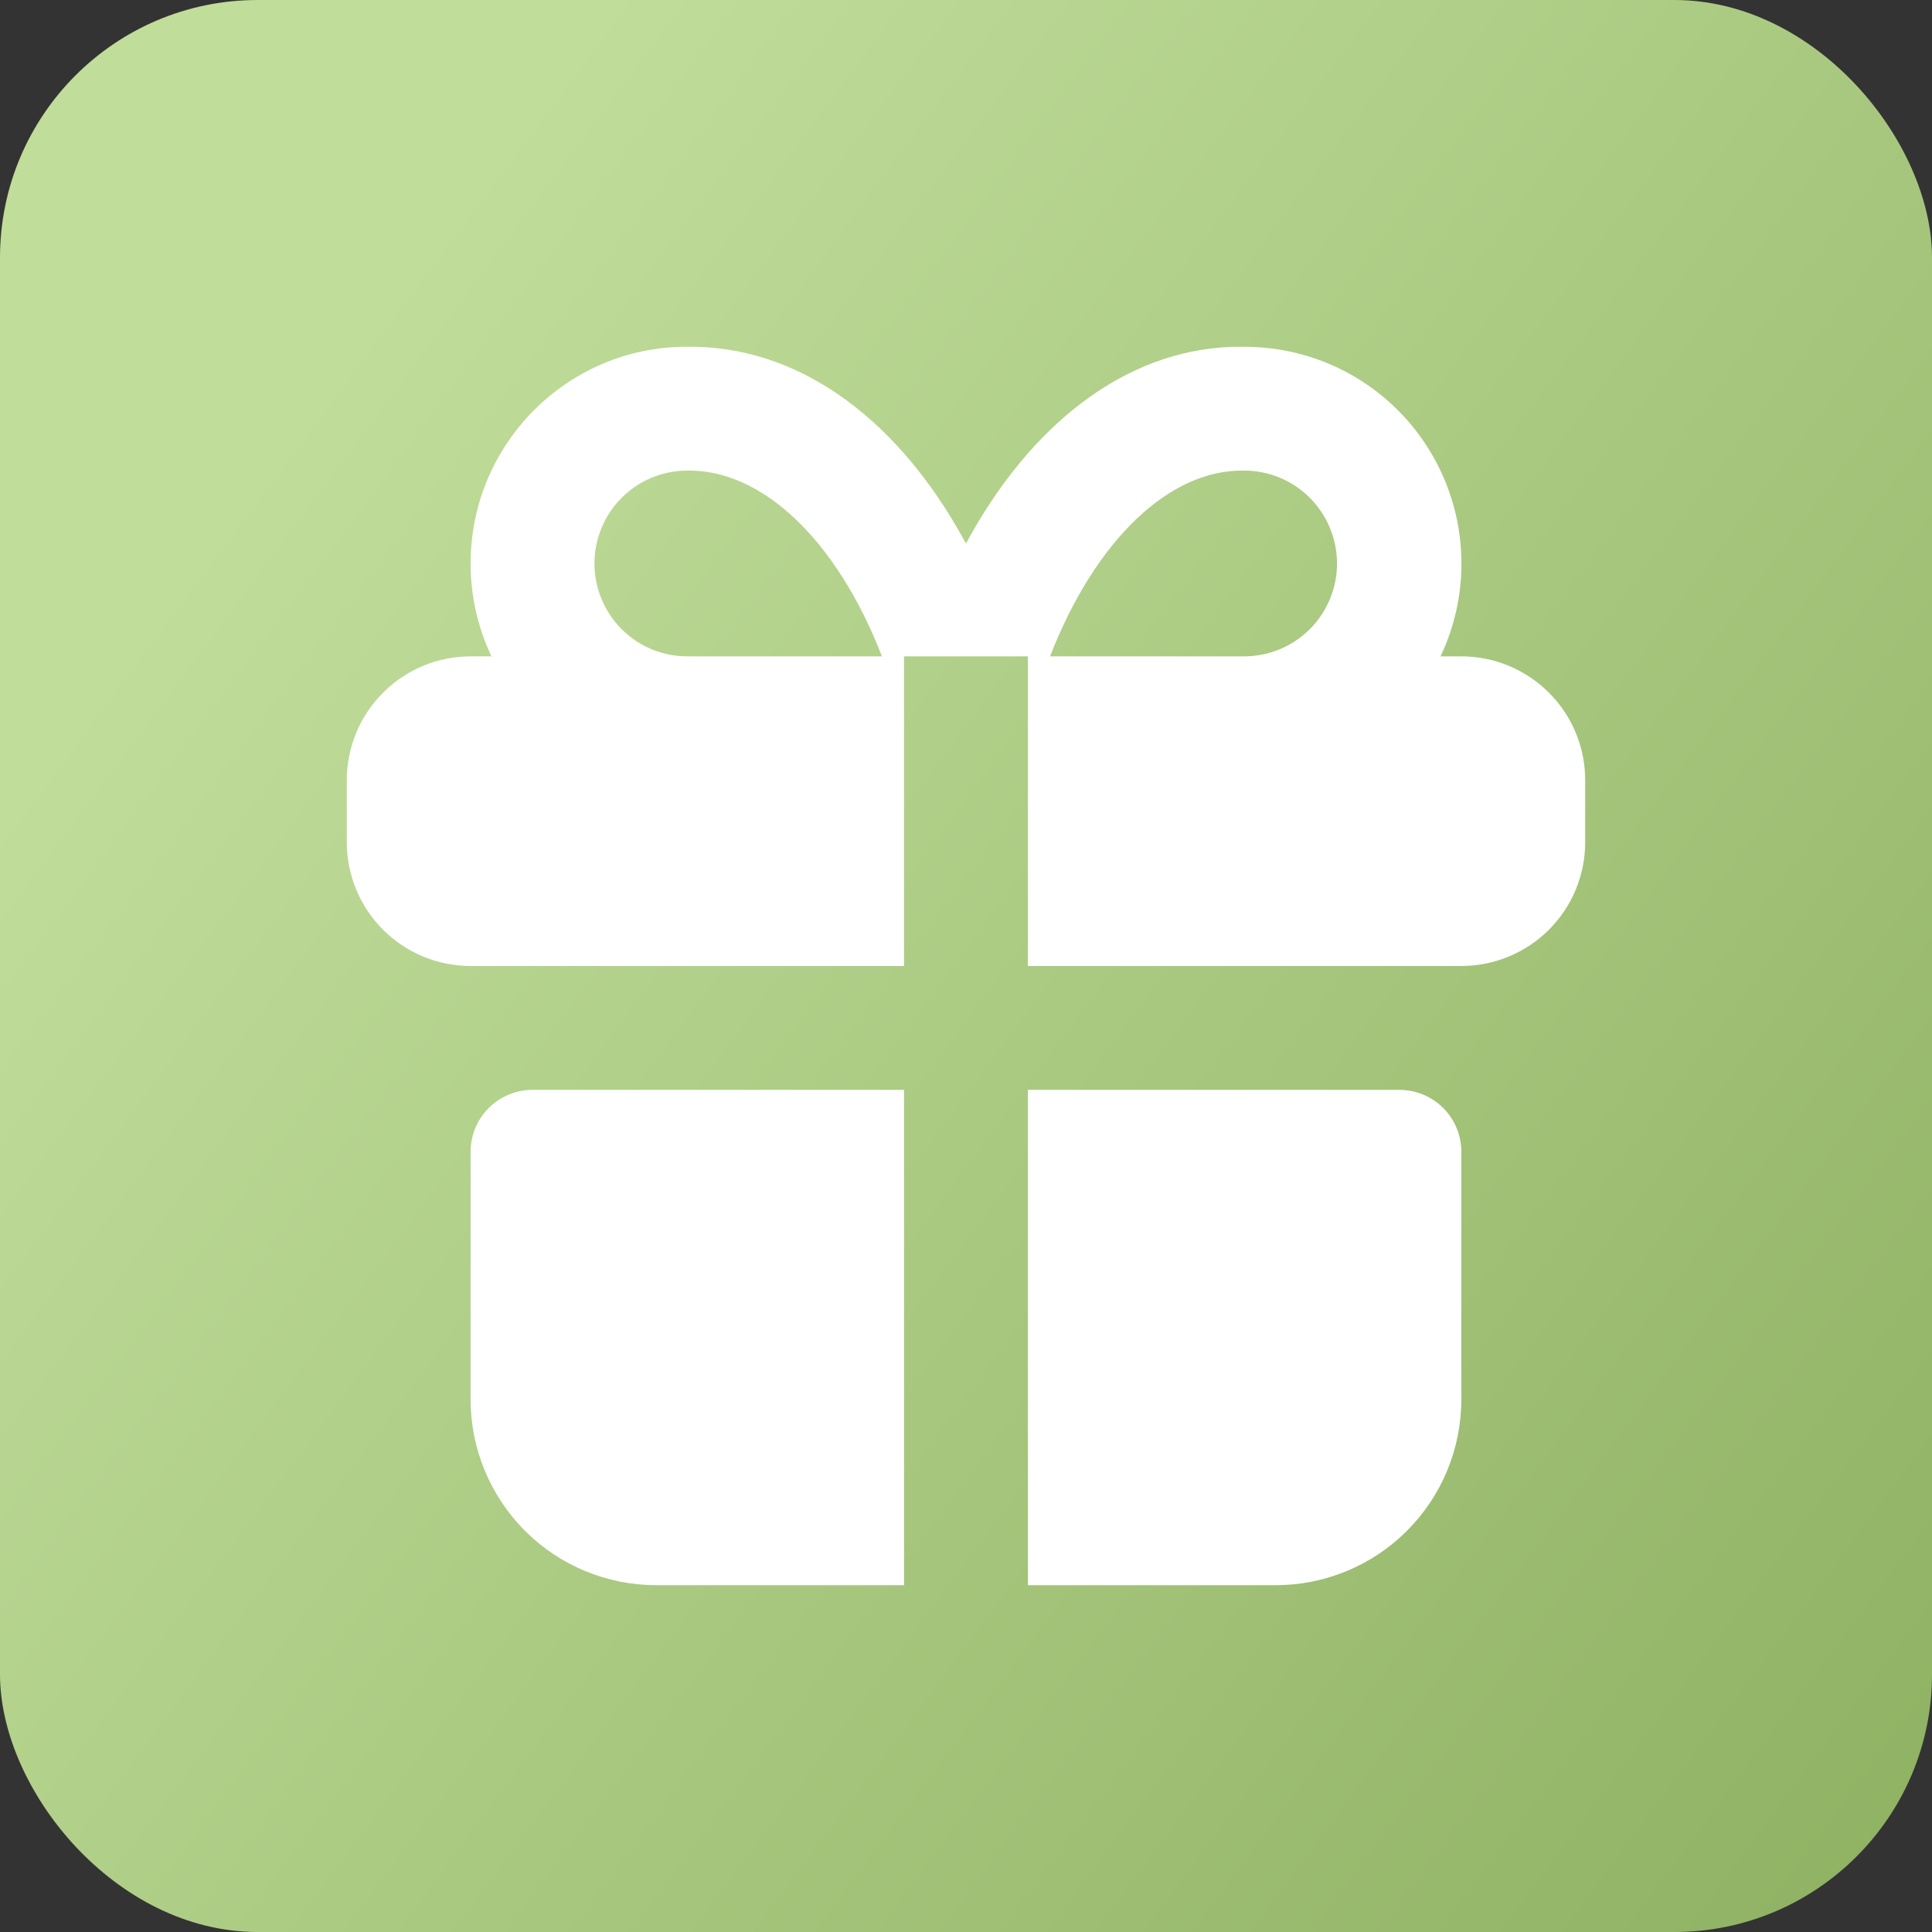
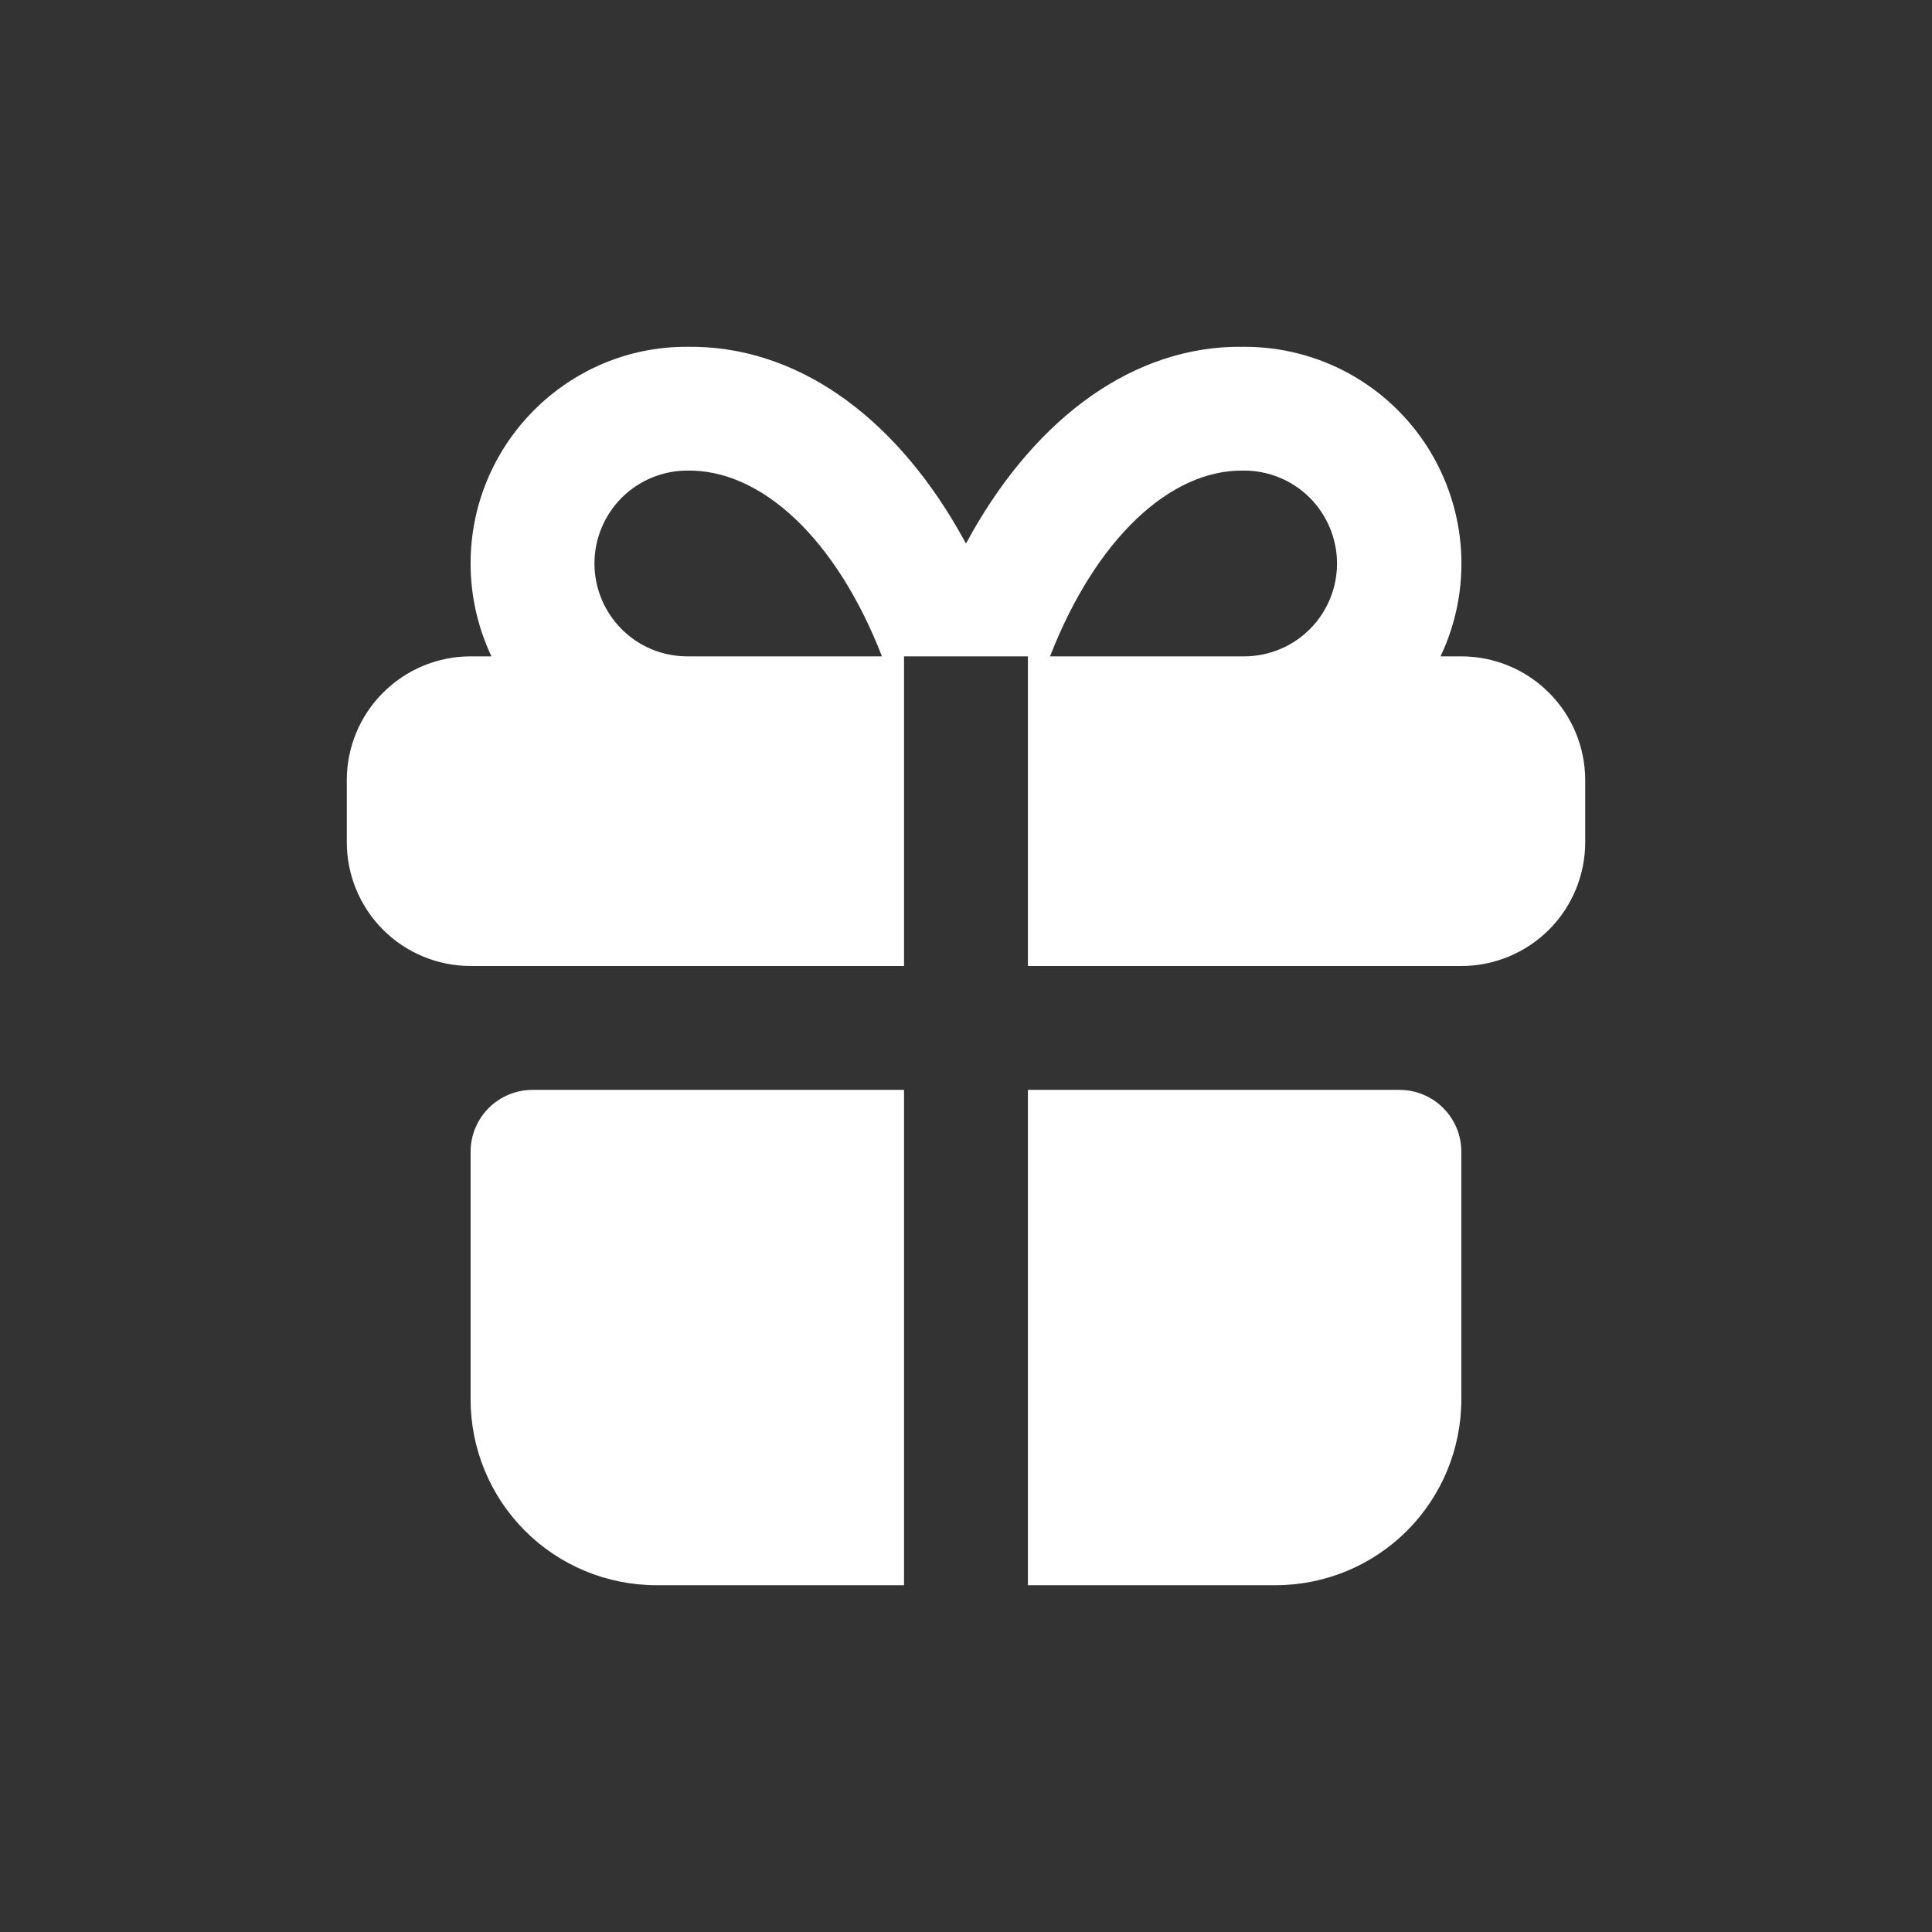
<svg xmlns="http://www.w3.org/2000/svg" width="26" height="26" viewBox="0 0 26 26" fill="none">
  <rect x="0" y="0" width="26" height="26" fill="#333333" stroke="none" />
-   <rect width="26" height="26" rx="3.467" fill="url(#paint0_linear_1791_1266)" />
  <path d="M12.166 14.667V21.333H8.833C8.17 21.333 7.534 21.07 7.065 20.601C6.597 20.132 6.333 19.496 6.333 18.833V15.5C6.333 15.279 6.421 15.067 6.577 14.911C6.734 14.755 6.945 14.667 7.167 14.667H12.166ZM18.833 14.667C19.054 14.667 19.266 14.755 19.422 14.911C19.579 15.067 19.666 15.279 19.666 15.5V18.833C19.666 19.496 19.403 20.132 18.934 20.601C18.465 21.07 17.829 21.333 17.166 21.333H13.833V14.667H18.833ZM16.75 4.667C17.242 4.667 17.726 4.791 18.157 5.028C18.588 5.266 18.952 5.608 19.215 6.024C19.478 6.44 19.632 6.916 19.662 7.407C19.692 7.898 19.597 8.389 19.386 8.833H19.666C20.108 8.833 20.532 9.009 20.845 9.322C21.158 9.634 21.333 10.058 21.333 10.5V11.333C21.333 11.775 21.158 12.199 20.845 12.512C20.532 12.824 20.108 13 19.666 13H13.833V8.833H12.166V13H6.333C5.891 13 5.467 12.824 5.155 12.512C4.842 12.199 4.667 11.775 4.667 11.333V10.5C4.667 10.058 4.842 9.634 5.155 9.322C5.467 9.009 5.891 8.833 6.333 8.833H6.614C6.429 8.443 6.333 8.016 6.333 7.583C6.333 5.973 7.639 4.667 9.236 4.667C10.698 4.642 11.996 5.577 12.886 7.112L13 7.314C13.861 5.719 15.133 4.719 16.576 4.668L16.75 4.667ZM9.25 6.333C8.918 6.333 8.6 6.465 8.366 6.699C8.132 6.934 8 7.252 8 7.583C8 7.915 8.132 8.233 8.366 8.467C8.6 8.702 8.918 8.833 9.25 8.833H11.869C11.252 7.246 10.245 6.317 9.25 6.333ZM16.736 6.333C15.752 6.317 14.748 7.247 14.131 8.833H16.75C17.081 8.831 17.399 8.698 17.632 8.462C17.865 8.226 17.995 7.908 17.993 7.576C17.991 7.245 17.857 6.928 17.622 6.694C17.386 6.461 17.067 6.331 16.736 6.333Z" fill="white" />
  <defs>
    <linearGradient id="paint0_linear_1791_1266" x1="1.368" y1="9.078" x2="28.856" y2="29.537" gradientUnits="userSpaceOnUse">
      <stop stop-color="#C0DD9A" />
      <stop offset="1" stop-color="#86AA59" />
    </linearGradient>
  </defs>
</svg>